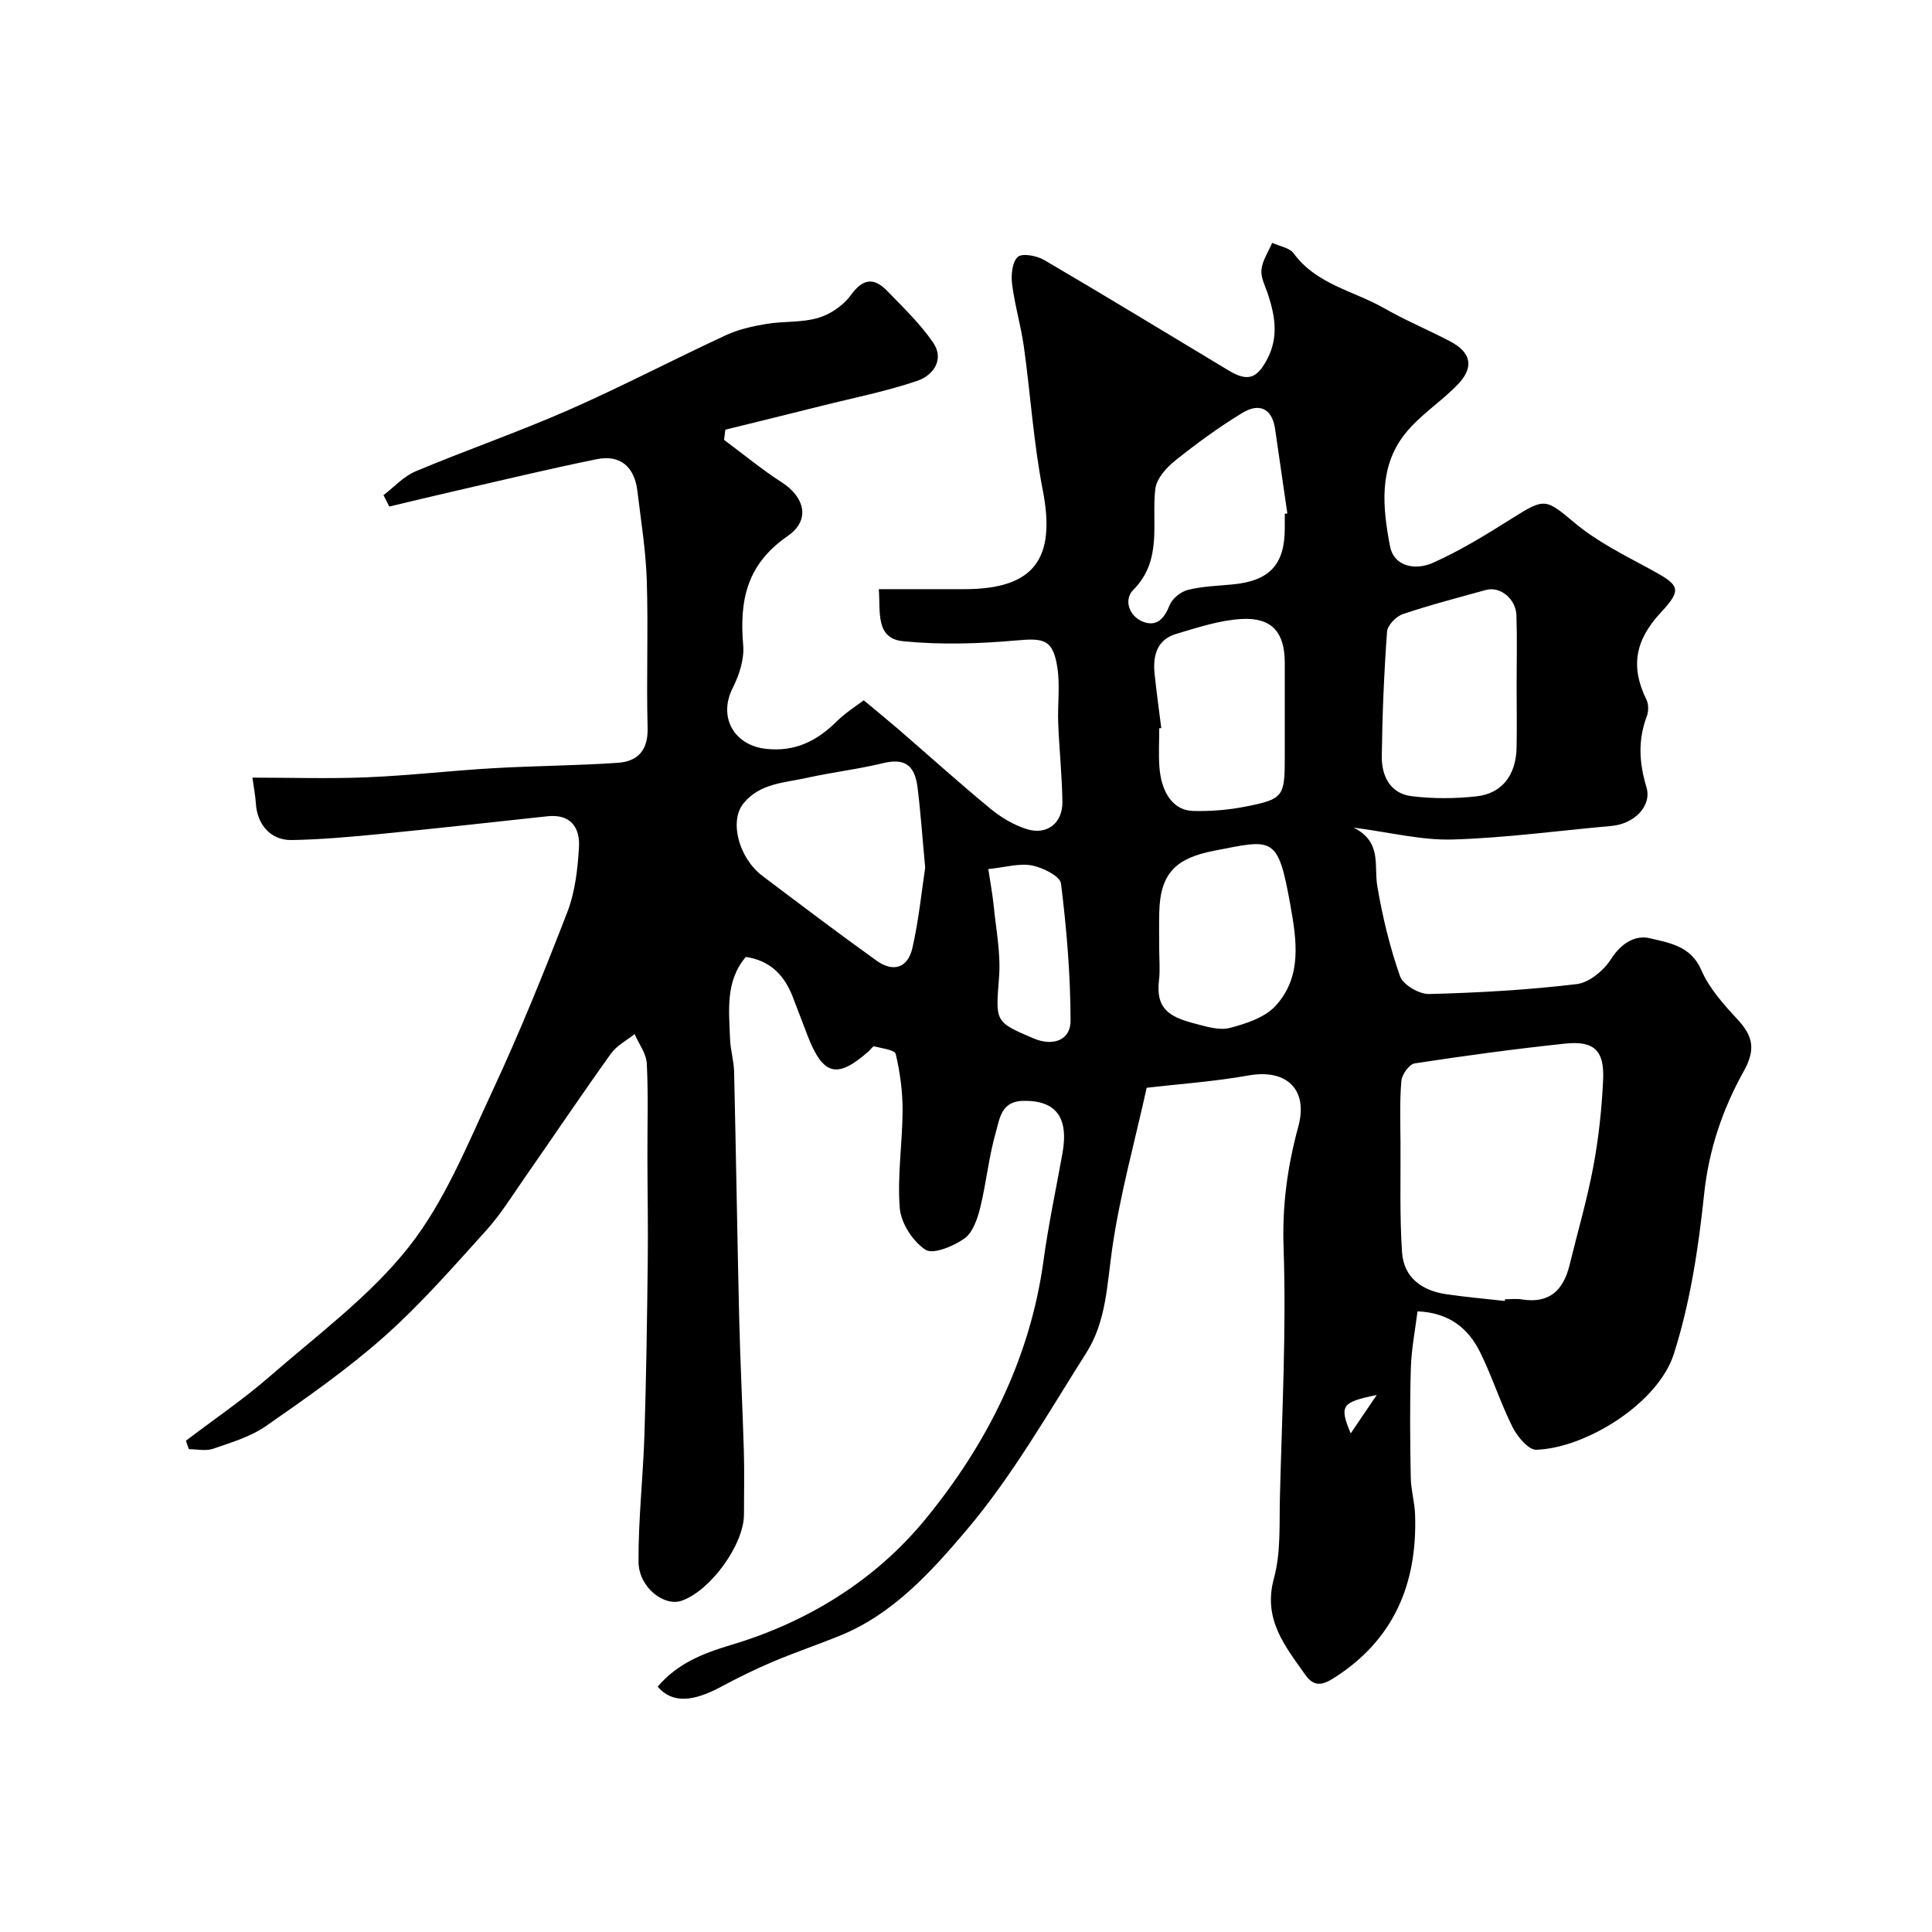
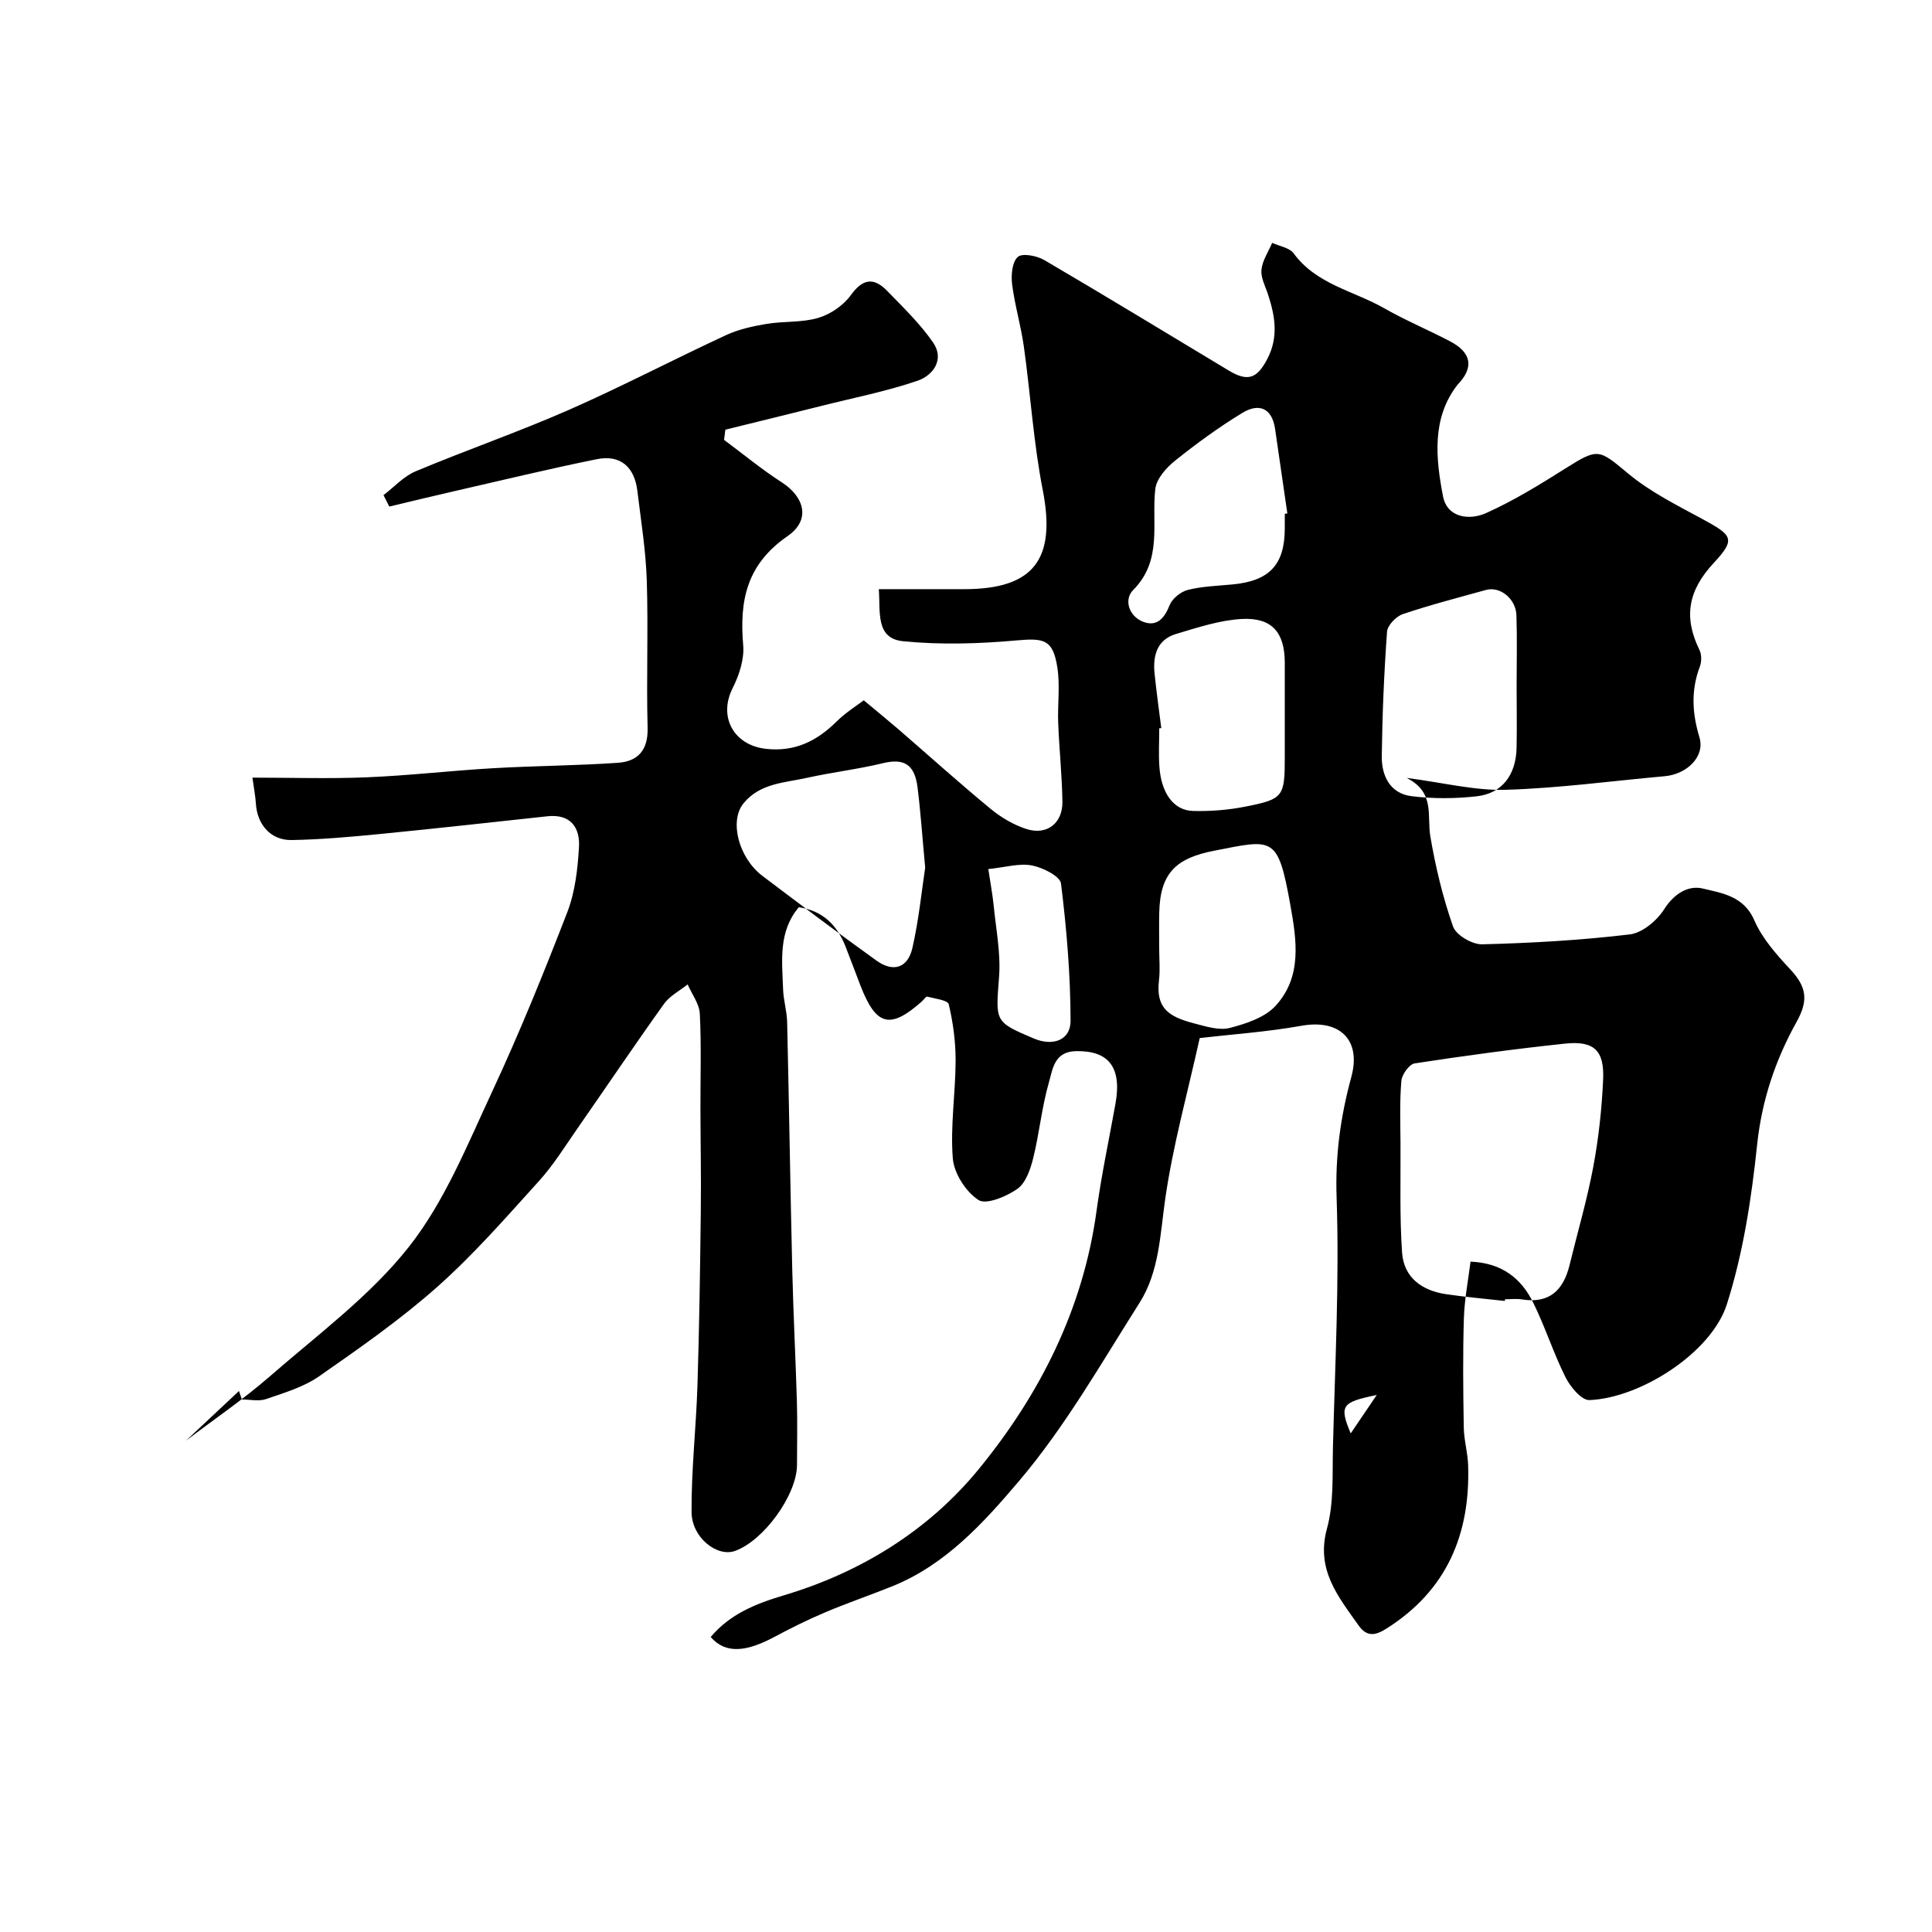
<svg xmlns="http://www.w3.org/2000/svg" enable-background="new 0 0 400 400" viewBox="0 0 400 400">
-   <path d="m38.5 298.28c5.81-4.42 11.88-8.54 17.38-13.33 9.89-8.62 20.72-16.61 28.75-26.77 7.42-9.4 12.1-21.09 17.24-32.12 5.68-12.19 10.74-24.68 15.59-37.22 1.61-4.17 2.14-8.9 2.41-13.42.25-4.06-1.71-6.94-6.53-6.42-11.58 1.25-23.15 2.54-34.74 3.68-6.07.59-12.16 1.14-18.24 1.24-4.31.07-7.11-3.2-7.38-7.52-.1-1.61-.42-3.21-.72-5.4 7.91 0 15.85.26 23.76-.07 8.7-.36 17.38-1.38 26.08-1.88 8.6-.5 17.23-.53 25.82-1.12 4.11-.28 6.29-2.59 6.16-7.24-.27-10.16.15-20.34-.17-30.49-.2-6.2-1.2-12.39-1.95-18.57-.6-4.92-3.47-7.55-8.4-6.56-10.03 2.03-19.98 4.45-29.96 6.73-4.34.99-8.67 2.05-13 3.08-.4-.79-.8-1.58-1.2-2.37 2.2-1.67 4.16-3.88 6.63-4.92 10.49-4.4 21.27-8.13 31.68-12.7 11.01-4.84 21.68-10.44 32.6-15.5 2.6-1.21 5.54-1.85 8.4-2.33 3.55-.59 7.32-.24 10.72-1.25 2.53-.75 5.2-2.59 6.74-4.72 2.48-3.44 4.75-3.68 7.47-.9 3.34 3.43 6.84 6.81 9.54 10.71 2.43 3.52.01 6.82-3.19 7.92-6.41 2.2-13.13 3.51-19.72 5.17-6.69 1.68-13.4 3.32-20.09 4.97-.09.7-.18 1.41-.27 2.11 3.98 2.96 7.83 6.14 11.99 8.82 4.46 2.87 6.16 7.65 1.15 11.11-8.5 5.88-9.97 13.36-9.18 22.6.25 2.9-.84 6.2-2.19 8.88-3 5.97.24 11.85 6.98 12.57 5.98.63 10.49-1.65 14.57-5.69 1.9-1.88 4.24-3.32 5.6-4.37 2.95 2.46 5.09 4.2 7.18 6 6.35 5.49 12.59 11.12 19.07 16.46 2.17 1.79 4.78 3.34 7.44 4.19 4.23 1.36 7.51-1.2 7.44-5.66-.08-5.43-.66-10.85-.87-16.28-.15-3.85.41-7.77-.18-11.53-.91-5.78-2.74-6.09-8.43-5.58-7.79.7-15.74.94-23.5.17-5.75-.57-4.68-6.05-5.03-10.78h17.68c14.46 0 19.05-6.23 16.26-20.53-1.91-9.77-2.53-19.8-3.91-29.68-.61-4.35-1.89-8.6-2.44-12.95-.23-1.88.02-4.61 1.19-5.63.96-.83 3.95-.24 5.49.66 12.8 7.5 25.48 15.23 38.2 22.88 3.97 2.39 5.87 1.6 7.98-2.45 2.34-4.51 1.59-8.84.14-13.29-.55-1.7-1.54-3.48-1.37-5.13.19-1.92 1.43-3.72 2.22-5.58 1.51.7 3.59 1 4.45 2.18 4.71 6.43 12.42 7.75 18.75 11.36 4.4 2.51 9.11 4.48 13.6 6.83 4.43 2.31 5.08 5.37 1.6 8.98s-7.92 6.39-10.98 10.29c-5.41 6.9-4.54 15.25-3.03 23.13.86 4.45 5.47 5.01 8.89 3.48 5.75-2.57 11.18-5.93 16.53-9.3 6.73-4.25 6.86-3.93 12.92 1.11 4.56 3.79 10.05 6.53 15.31 9.38 6.23 3.38 7.05 4.13 2.44 9.08-5.36 5.74-6.33 11.25-3 18.04.47.95.47 2.43.09 3.44-1.86 4.92-1.61 9.62-.09 14.67 1.2 3.98-2.59 7.64-7.21 8.05-10.97.98-21.91 2.48-32.9 2.81-6.4.19-12.85-1.47-20.51-2.46 5.93 2.98 4.18 7.81 4.9 12.07 1.07 6.33 2.59 12.66 4.71 18.7.63 1.78 3.98 3.74 6.03 3.68 10.2-.26 20.42-.84 30.55-2.05 2.59-.31 5.6-2.82 7.09-5.16 2.07-3.26 5-5.07 8.03-4.34 3.98.96 8.51 1.55 10.69 6.61 1.63 3.78 4.63 7.11 7.49 10.2 3.23 3.49 3.8 6.24 1.24 10.81-4.34 7.78-7.19 16.17-8.16 25.37-1.17 11.14-2.88 22.45-6.27 33.08-3.23 10.14-18.05 19.46-28.47 19.84-1.62.06-3.94-2.73-4.93-4.71-2.51-5.01-4.21-10.43-6.69-15.45-2.43-4.93-6.37-8.23-12.98-8.5-.47 3.8-1.26 7.77-1.38 11.76-.23 7.52-.15 15.06-.02 22.59.04 2.6.82 5.19.9 7.8.47 14.3-4.43 25.95-16.92 33.83-2.26 1.43-4.04 1.79-5.79-.7-4.23-6-8.85-11.52-6.51-20.03 1.45-5.3 1.09-11.14 1.23-16.75.43-17.26 1.35-34.55.76-51.79-.3-8.69.81-16.75 3.05-24.96 2.11-7.76-2.51-11.98-10.29-10.59-7.24 1.29-14.62 1.79-21.1 2.55-2.5 11.29-5.53 22.15-7.13 33.21-1.08 7.49-1.23 15.16-5.36 21.65-7.95 12.53-15.37 25.6-24.91 36.84-7.23 8.52-15.16 17.32-26.18 21.77-4.63 1.87-9.37 3.48-13.97 5.43-3.59 1.52-7.1 3.26-10.54 5.1-5.67 3.03-10.03 3.62-13.16 0 4.02-4.73 9.15-6.83 15.16-8.63 15.83-4.71 29.9-13.37 40.32-26.1 12.7-15.51 21.66-33.23 24.42-53.57 1.01-7.42 2.59-14.76 3.91-22.13 1.35-7.55-1.44-11.02-8.22-10.86-4.5.11-4.78 3.77-5.55 6.41-1.49 5.14-1.98 10.55-3.27 15.76-.57 2.29-1.53 5.11-3.27 6.34-2.26 1.59-6.47 3.35-8.06 2.31-2.61-1.71-5.06-5.5-5.31-8.6-.54-6.7.56-13.51.58-20.28.01-3.9-.53-7.86-1.42-11.65-.2-.85-2.89-1.16-4.47-1.58-.25-.07-.7.64-1.07.97-6.58 5.85-9.49 5.12-12.72-3.2-1.06-2.72-2.06-5.47-3.13-8.19-1.74-4.38-4.68-7.36-9.65-8.09-4.29 5.08-3.46 11.12-3.26 16.99.08 2.28.79 4.53.84 6.81.4 17.1.65 34.2 1.06 51.3.22 9.1.69 18.2.96 27.3.12 4.35.03 8.71.02 13.07-.02 6.21-6.92 15.74-12.89 17.82-3.67 1.28-8.9-2.78-8.94-8.04-.06-8.74.94-17.47 1.22-26.22.38-11.99.55-23.99.69-35.99.09-7.16-.06-14.33-.07-21.49-.02-6.5.2-13.01-.13-19.49-.11-2.06-1.64-4.06-2.52-6.08-1.66 1.33-3.71 2.37-4.9 4.04-6.07 8.48-11.9 17.14-17.86 25.7-2.59 3.72-5 7.63-8.02 10.97-6.79 7.5-13.48 15.18-21.02 21.88-7.64 6.79-16.11 12.7-24.52 18.56-3.2 2.23-7.2 3.4-10.95 4.7-1.5.52-3.33.09-5.01.09-.23-.59-.42-1.18-.61-1.76zm273.06-28.93c.01-.12.03-.24.04-.35 1.17 0 2.36-.16 3.49.03 5.7.92 8.6-1.91 9.87-7.11 1.65-6.78 3.63-13.49 4.91-20.34 1.11-5.94 1.77-12.02 2.04-18.06.27-6.07-1.9-8.08-7.89-7.45-10.41 1.1-20.78 2.51-31.12 4.09-1.12.17-2.64 2.28-2.76 3.6-.37 4.3-.21 8.65-.18 12.98.04 7.52-.19 15.06.32 22.56.35 5.18 4.09 7.9 9.07 8.64 4.04.6 8.13.95 12.21 1.41zm-120.01-89.72c-.61-6.51-.95-11.6-1.59-16.66-.61-4.79-2.87-6-7.16-4.96-5.19 1.26-10.54 1.88-15.76 3.04-4.63 1.03-9.7 1.09-13.11 5.28-2.99 3.67-.98 11.31 3.93 15.02 7.82 5.9 15.64 11.82 23.6 17.53 3.48 2.5 6.5 1.54 7.45-2.64 1.33-5.88 1.93-11.92 2.64-16.61zm122.45-37.75c0-4.83.12-9.66-.04-14.49-.11-3.43-3.39-6.05-6.29-5.25-5.77 1.6-11.58 3.1-17.24 5.01-1.39.47-3.17 2.32-3.26 3.65-.62 8.58-.98 17.18-1.09 25.78-.05 4.05 1.73 7.71 6.16 8.26 4.45.55 9.07.53 13.53.02 5.23-.6 8.09-4.42 8.22-9.98.09-4.34.01-8.67.01-13zm-73.57 8.86c-.14.02-.28.04-.42.05 0 2.66-.16 5.33.03 7.97.39 5.48 2.96 9.04 6.98 9.14 3.57.09 7.22-.19 10.73-.88 8-1.57 8.25-2.06 8.25-10.31.01-6.51.01-13.01 0-19.52-.02-6.23-2.63-9.37-8.88-9.04-4.59.25-9.16 1.77-13.62 3.1-4 1.2-4.85 4.54-4.45 8.29.39 3.75.91 7.47 1.38 11.2zm-.43 45.69c0 2.16.21 4.35-.04 6.49-.69 5.81 1.93 7.59 7.45 9.01 2.36.61 5.03 1.46 7.22.89 3.37-.88 7.25-2.15 9.47-4.58 5.54-6.05 4.36-13.59 3.03-21-2.58-14.35-3.53-13.48-15.79-11.1-7.78 1.52-11.15 4.56-11.33 12.8-.06 2.49-.01 4.99-.01 7.49zm26-90.05c.18-.03.35-.05.53-.08-.84-5.82-1.7-11.63-2.53-17.45-.64-4.46-3.41-5.43-6.81-3.35-4.86 2.96-9.49 6.34-13.93 9.9-1.81 1.45-3.83 3.74-4.07 5.84-.81 7.14 1.58 14.72-4.59 20.93-1.95 1.97-.89 5.41 2.07 6.56 2.82 1.09 4.41-.68 5.49-3.44.54-1.37 2.31-2.79 3.78-3.16 2.99-.75 6.15-.83 9.24-1.13 7.66-.72 10.82-4.09 10.82-11.63 0-.99 0-1.99 0-2.99zm-61.38 73.55c.46 3.09.89 5.32 1.11 7.57.48 4.9 1.48 9.85 1.12 14.7-.7 9.34-1.03 9.32 7.19 12.81 3.92 1.66 7.62.39 7.61-3.67-.02-9.48-.81-18.99-1.98-28.41-.19-1.53-3.78-3.32-6.03-3.75-2.59-.5-5.44.38-9.02.75zm80.42 108.89c-7.31 1.49-7.78 2.2-5.39 7.95 1.84-2.71 3.25-4.79 5.39-7.95z" fill="#000001" />
+   <path d="m38.5 298.28c5.81-4.42 11.88-8.54 17.38-13.33 9.89-8.62 20.72-16.61 28.75-26.77 7.42-9.4 12.1-21.09 17.24-32.12 5.68-12.19 10.74-24.68 15.59-37.22 1.61-4.17 2.14-8.9 2.41-13.42.25-4.06-1.71-6.94-6.53-6.42-11.58 1.25-23.15 2.54-34.74 3.68-6.07.59-12.16 1.14-18.24 1.24-4.31.07-7.11-3.2-7.38-7.52-.1-1.61-.42-3.21-.72-5.4 7.91 0 15.85.26 23.76-.07 8.7-.36 17.38-1.38 26.08-1.88 8.6-.5 17.23-.53 25.82-1.12 4.11-.28 6.29-2.59 6.16-7.24-.27-10.16.15-20.34-.17-30.49-.2-6.2-1.2-12.39-1.95-18.57-.6-4.92-3.47-7.55-8.4-6.56-10.03 2.03-19.98 4.45-29.96 6.73-4.34.99-8.67 2.05-13 3.08-.4-.79-.8-1.58-1.2-2.37 2.2-1.67 4.16-3.88 6.63-4.92 10.49-4.4 21.27-8.13 31.68-12.7 11.01-4.84 21.68-10.44 32.6-15.5 2.6-1.21 5.54-1.85 8.4-2.33 3.55-.59 7.32-.24 10.72-1.25 2.53-.75 5.2-2.59 6.74-4.72 2.48-3.44 4.75-3.68 7.47-.9 3.34 3.43 6.84 6.81 9.54 10.71 2.43 3.52.01 6.82-3.19 7.92-6.41 2.2-13.13 3.51-19.72 5.17-6.69 1.68-13.4 3.32-20.09 4.97-.09.7-.18 1.41-.27 2.11 3.98 2.96 7.83 6.14 11.99 8.82 4.46 2.87 6.16 7.65 1.15 11.11-8.5 5.88-9.97 13.36-9.18 22.6.25 2.9-.84 6.2-2.19 8.88-3 5.97.24 11.85 6.98 12.57 5.98.63 10.49-1.65 14.57-5.69 1.9-1.88 4.24-3.32 5.6-4.37 2.95 2.46 5.09 4.2 7.18 6 6.35 5.49 12.59 11.12 19.07 16.46 2.17 1.79 4.78 3.34 7.44 4.19 4.23 1.36 7.51-1.2 7.44-5.66-.08-5.43-.66-10.85-.87-16.28-.15-3.85.41-7.77-.18-11.53-.91-5.78-2.74-6.09-8.43-5.58-7.79.7-15.74.94-23.5.17-5.75-.57-4.68-6.05-5.03-10.78h17.68c14.46 0 19.05-6.23 16.26-20.53-1.91-9.77-2.53-19.8-3.91-29.68-.61-4.35-1.89-8.6-2.44-12.95-.23-1.88.02-4.61 1.19-5.63.96-.83 3.95-.24 5.49.66 12.8 7.5 25.48 15.23 38.2 22.88 3.97 2.39 5.87 1.6 7.98-2.45 2.34-4.51 1.59-8.84.14-13.29-.55-1.7-1.54-3.48-1.37-5.13.19-1.92 1.43-3.72 2.22-5.58 1.51.7 3.59 1 4.45 2.18 4.71 6.43 12.42 7.75 18.75 11.36 4.4 2.51 9.11 4.48 13.6 6.83 4.43 2.31 5.08 5.37 1.6 8.98c-5.41 6.9-4.54 15.25-3.03 23.13.86 4.45 5.47 5.01 8.89 3.48 5.75-2.57 11.18-5.93 16.53-9.3 6.73-4.25 6.86-3.93 12.92 1.11 4.56 3.79 10.05 6.53 15.31 9.38 6.23 3.38 7.05 4.13 2.44 9.08-5.36 5.74-6.33 11.25-3 18.04.47.95.47 2.43.09 3.44-1.86 4.92-1.61 9.62-.09 14.67 1.2 3.98-2.59 7.64-7.21 8.05-10.97.98-21.91 2.48-32.9 2.81-6.4.19-12.85-1.47-20.51-2.46 5.93 2.98 4.18 7.81 4.9 12.07 1.07 6.33 2.59 12.66 4.71 18.7.63 1.78 3.98 3.74 6.03 3.68 10.2-.26 20.42-.84 30.55-2.05 2.59-.31 5.6-2.82 7.09-5.16 2.07-3.26 5-5.07 8.03-4.34 3.98.96 8.51 1.55 10.69 6.61 1.63 3.78 4.63 7.11 7.49 10.2 3.23 3.49 3.8 6.24 1.24 10.81-4.34 7.78-7.19 16.17-8.16 25.37-1.17 11.14-2.88 22.45-6.27 33.08-3.23 10.14-18.05 19.46-28.47 19.84-1.62.06-3.94-2.73-4.93-4.71-2.51-5.01-4.21-10.43-6.69-15.45-2.43-4.93-6.37-8.23-12.98-8.5-.47 3.8-1.26 7.77-1.38 11.76-.23 7.52-.15 15.06-.02 22.59.04 2.6.82 5.19.9 7.8.47 14.3-4.43 25.95-16.92 33.83-2.26 1.43-4.04 1.79-5.79-.7-4.23-6-8.85-11.52-6.51-20.03 1.45-5.3 1.09-11.14 1.23-16.75.43-17.26 1.35-34.55.76-51.79-.3-8.69.81-16.75 3.05-24.96 2.11-7.76-2.51-11.98-10.29-10.59-7.24 1.29-14.62 1.79-21.1 2.55-2.5 11.29-5.53 22.15-7.13 33.21-1.08 7.49-1.23 15.16-5.36 21.65-7.95 12.53-15.37 25.6-24.91 36.84-7.23 8.52-15.16 17.32-26.18 21.77-4.63 1.87-9.37 3.48-13.97 5.43-3.59 1.52-7.1 3.26-10.54 5.1-5.67 3.03-10.03 3.62-13.16 0 4.02-4.73 9.15-6.83 15.16-8.63 15.83-4.71 29.9-13.37 40.32-26.1 12.7-15.51 21.66-33.23 24.42-53.57 1.01-7.42 2.59-14.76 3.91-22.13 1.35-7.55-1.44-11.02-8.22-10.86-4.5.11-4.78 3.77-5.55 6.41-1.49 5.14-1.98 10.55-3.27 15.76-.57 2.29-1.53 5.11-3.27 6.34-2.26 1.59-6.47 3.35-8.06 2.31-2.61-1.71-5.06-5.5-5.31-8.6-.54-6.7.56-13.51.58-20.28.01-3.9-.53-7.86-1.42-11.65-.2-.85-2.89-1.16-4.47-1.58-.25-.07-.7.64-1.07.97-6.58 5.85-9.49 5.12-12.72-3.2-1.06-2.72-2.06-5.47-3.13-8.19-1.74-4.38-4.68-7.36-9.65-8.09-4.29 5.08-3.46 11.12-3.26 16.99.08 2.28.79 4.53.84 6.81.4 17.1.65 34.2 1.06 51.3.22 9.1.69 18.2.96 27.3.12 4.35.03 8.71.02 13.07-.02 6.21-6.92 15.74-12.89 17.82-3.67 1.28-8.9-2.78-8.94-8.04-.06-8.74.94-17.47 1.22-26.22.38-11.99.55-23.99.69-35.99.09-7.16-.06-14.33-.07-21.49-.02-6.5.2-13.01-.13-19.49-.11-2.06-1.64-4.06-2.52-6.08-1.66 1.33-3.71 2.37-4.9 4.04-6.07 8.48-11.9 17.14-17.86 25.7-2.59 3.72-5 7.63-8.02 10.97-6.79 7.5-13.48 15.18-21.02 21.88-7.64 6.79-16.11 12.7-24.52 18.56-3.2 2.23-7.2 3.4-10.95 4.7-1.5.52-3.33.09-5.01.09-.23-.59-.42-1.18-.61-1.76zm273.06-28.93c.01-.12.03-.24.04-.35 1.17 0 2.36-.16 3.49.03 5.7.92 8.6-1.91 9.87-7.11 1.65-6.78 3.63-13.49 4.91-20.34 1.11-5.94 1.77-12.02 2.04-18.06.27-6.07-1.9-8.08-7.89-7.45-10.41 1.1-20.78 2.51-31.12 4.09-1.12.17-2.64 2.28-2.76 3.6-.37 4.3-.21 8.65-.18 12.98.04 7.52-.19 15.06.32 22.56.35 5.18 4.09 7.9 9.07 8.64 4.04.6 8.13.95 12.21 1.41zm-120.01-89.72c-.61-6.51-.95-11.6-1.59-16.66-.61-4.79-2.87-6-7.16-4.96-5.19 1.26-10.54 1.88-15.76 3.04-4.63 1.03-9.7 1.09-13.11 5.28-2.99 3.67-.98 11.31 3.93 15.02 7.82 5.9 15.64 11.82 23.6 17.53 3.48 2.5 6.5 1.54 7.45-2.64 1.33-5.88 1.93-11.92 2.64-16.61zm122.45-37.75c0-4.83.12-9.66-.04-14.49-.11-3.43-3.39-6.05-6.29-5.25-5.77 1.6-11.58 3.1-17.24 5.01-1.39.47-3.17 2.32-3.26 3.65-.62 8.58-.98 17.18-1.09 25.78-.05 4.05 1.73 7.71 6.16 8.26 4.45.55 9.07.53 13.53.02 5.23-.6 8.09-4.42 8.22-9.98.09-4.34.01-8.67.01-13zm-73.57 8.86c-.14.02-.28.04-.42.05 0 2.66-.16 5.33.03 7.97.39 5.48 2.96 9.04 6.98 9.14 3.57.09 7.22-.19 10.73-.88 8-1.57 8.25-2.06 8.25-10.31.01-6.51.01-13.01 0-19.52-.02-6.23-2.63-9.37-8.88-9.04-4.59.25-9.16 1.77-13.62 3.1-4 1.2-4.85 4.54-4.45 8.29.39 3.75.91 7.47 1.38 11.2zm-.43 45.69c0 2.16.21 4.35-.04 6.49-.69 5.81 1.93 7.59 7.45 9.01 2.36.61 5.03 1.46 7.22.89 3.37-.88 7.25-2.15 9.47-4.58 5.54-6.05 4.36-13.59 3.03-21-2.58-14.35-3.53-13.48-15.79-11.1-7.78 1.52-11.15 4.56-11.33 12.8-.06 2.49-.01 4.99-.01 7.49zm26-90.05c.18-.03.35-.05.53-.08-.84-5.82-1.7-11.63-2.53-17.45-.64-4.46-3.41-5.43-6.81-3.35-4.86 2.96-9.49 6.34-13.93 9.9-1.81 1.45-3.83 3.74-4.07 5.84-.81 7.14 1.58 14.72-4.59 20.93-1.95 1.97-.89 5.41 2.07 6.56 2.82 1.09 4.41-.68 5.49-3.44.54-1.37 2.31-2.79 3.78-3.16 2.99-.75 6.15-.83 9.24-1.13 7.66-.72 10.82-4.09 10.82-11.63 0-.99 0-1.99 0-2.99zm-61.38 73.55c.46 3.09.89 5.32 1.11 7.57.48 4.9 1.48 9.85 1.12 14.7-.7 9.34-1.03 9.32 7.19 12.81 3.92 1.66 7.62.39 7.61-3.67-.02-9.48-.81-18.99-1.98-28.41-.19-1.53-3.78-3.32-6.03-3.75-2.59-.5-5.44.38-9.02.75zm80.42 108.89c-7.31 1.49-7.78 2.2-5.39 7.95 1.84-2.71 3.25-4.79 5.39-7.95z" fill="#000001" />
</svg>